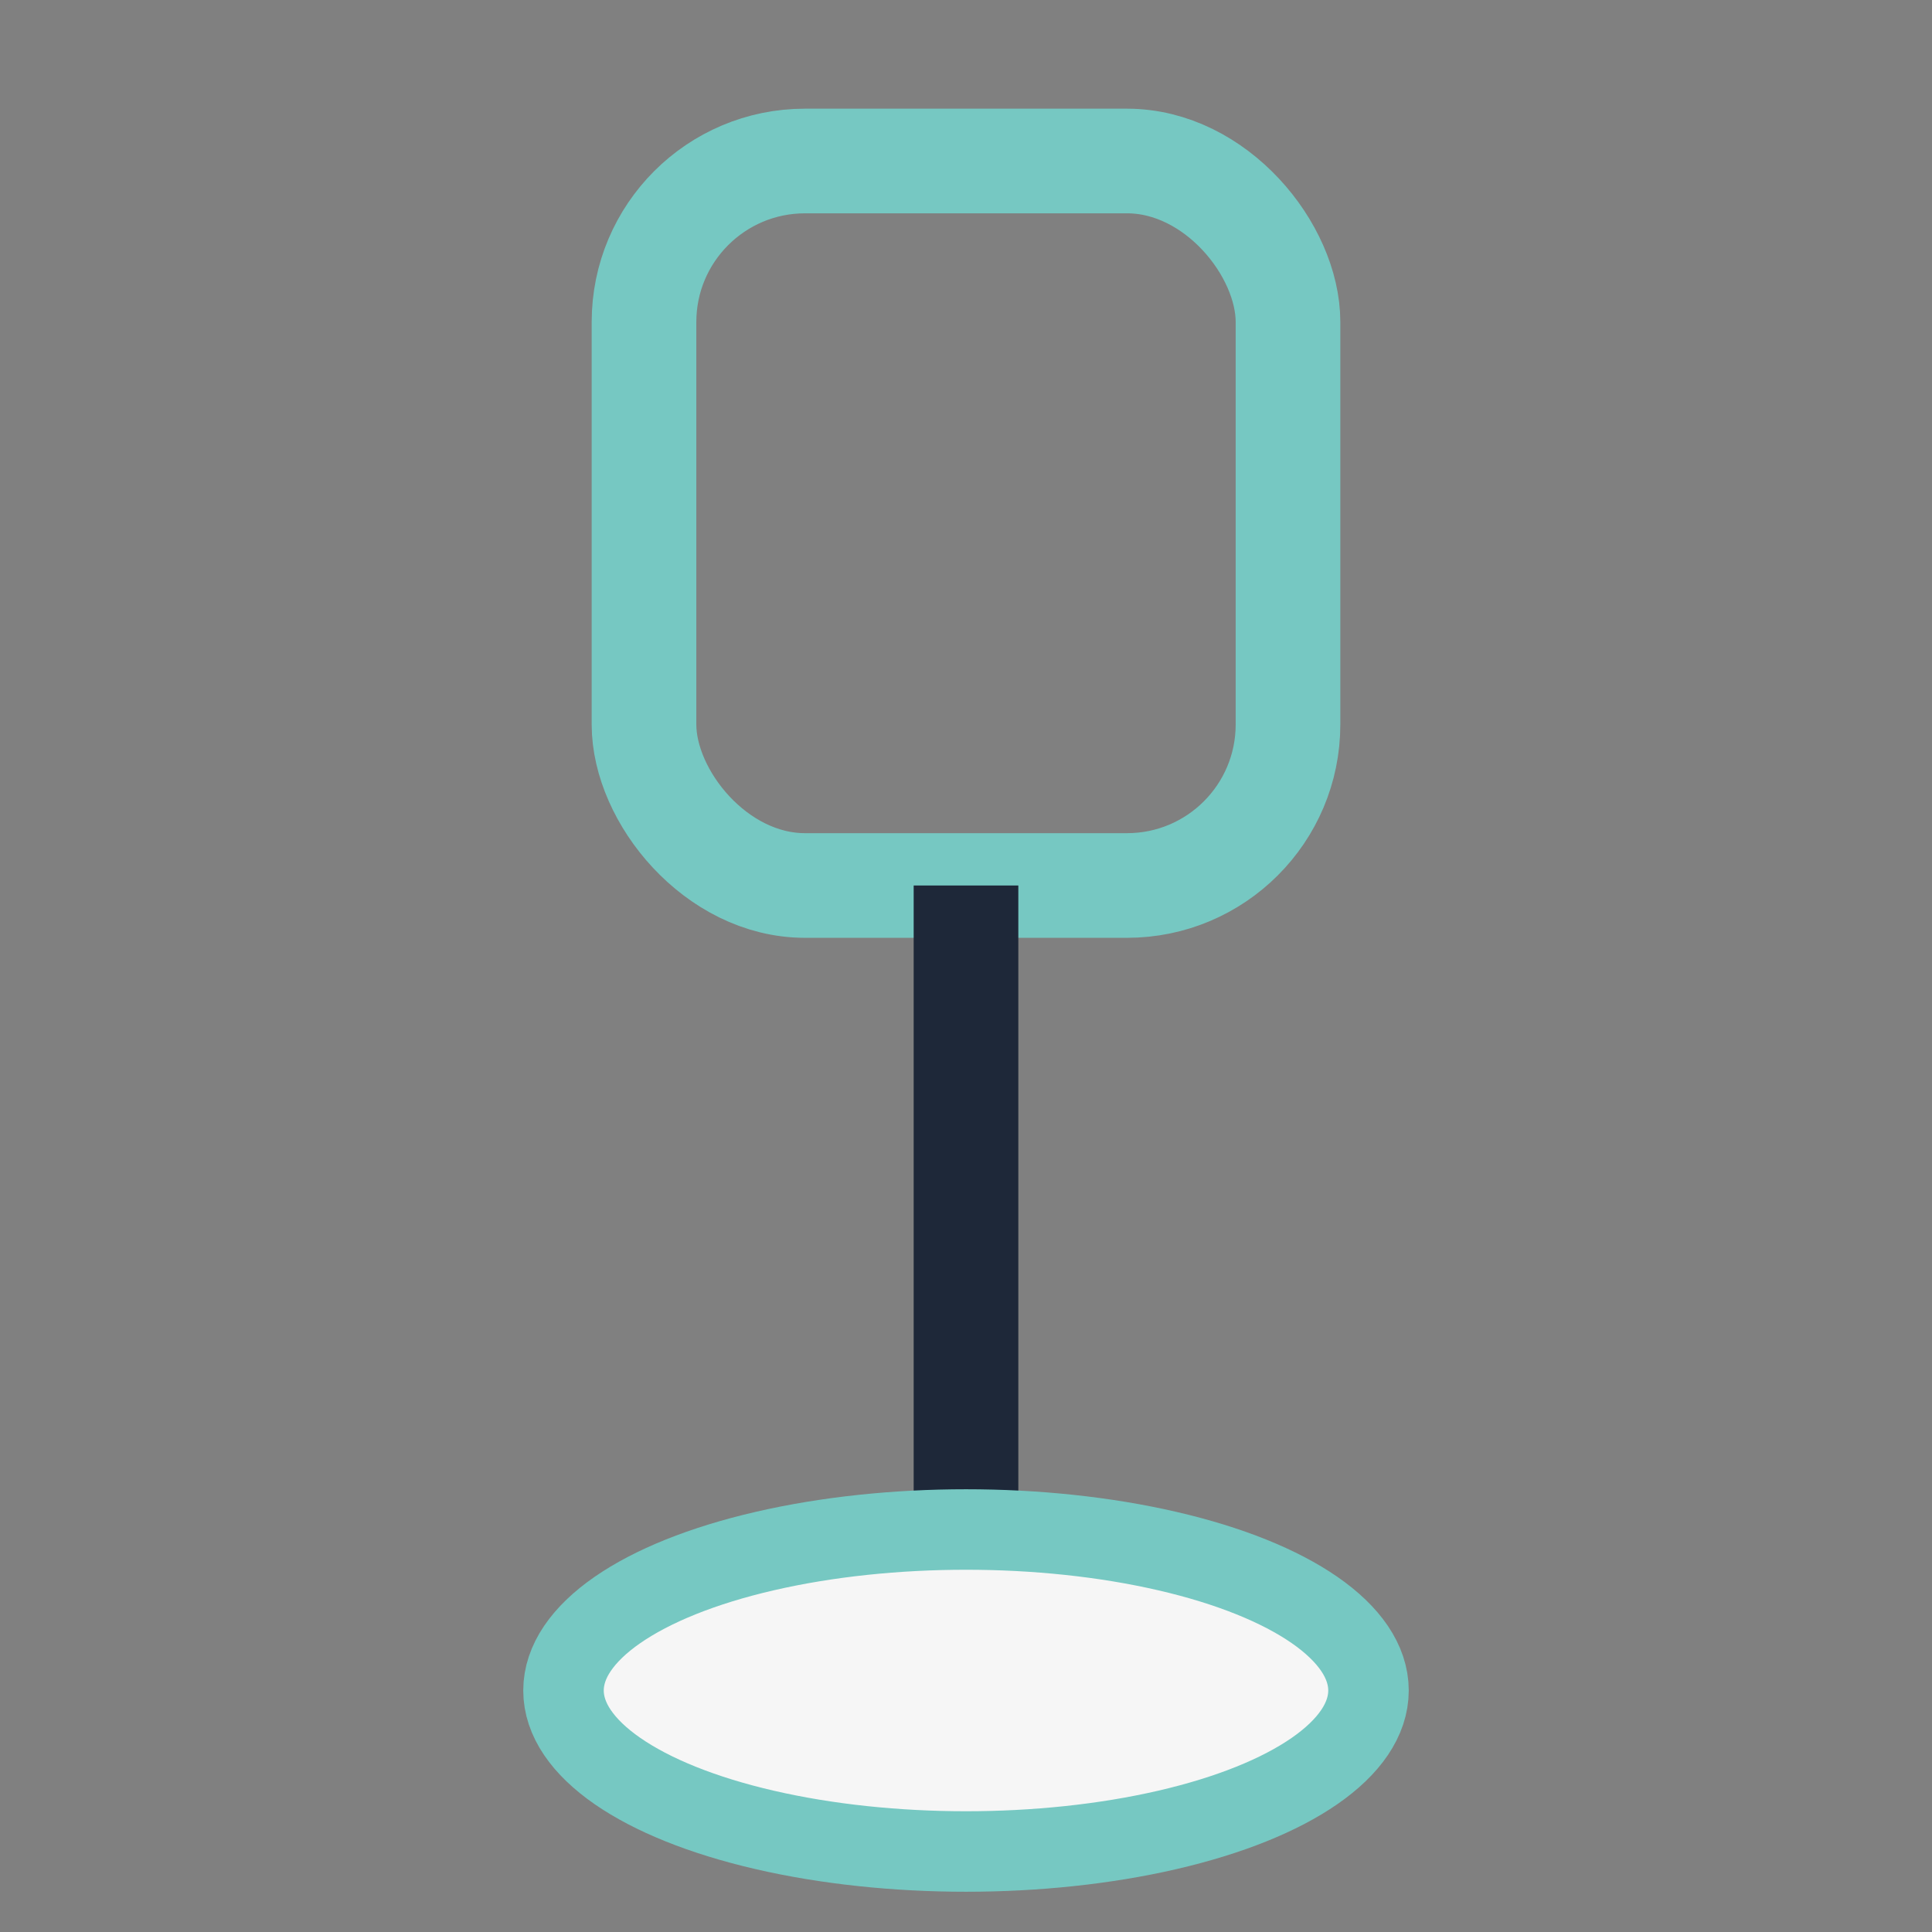
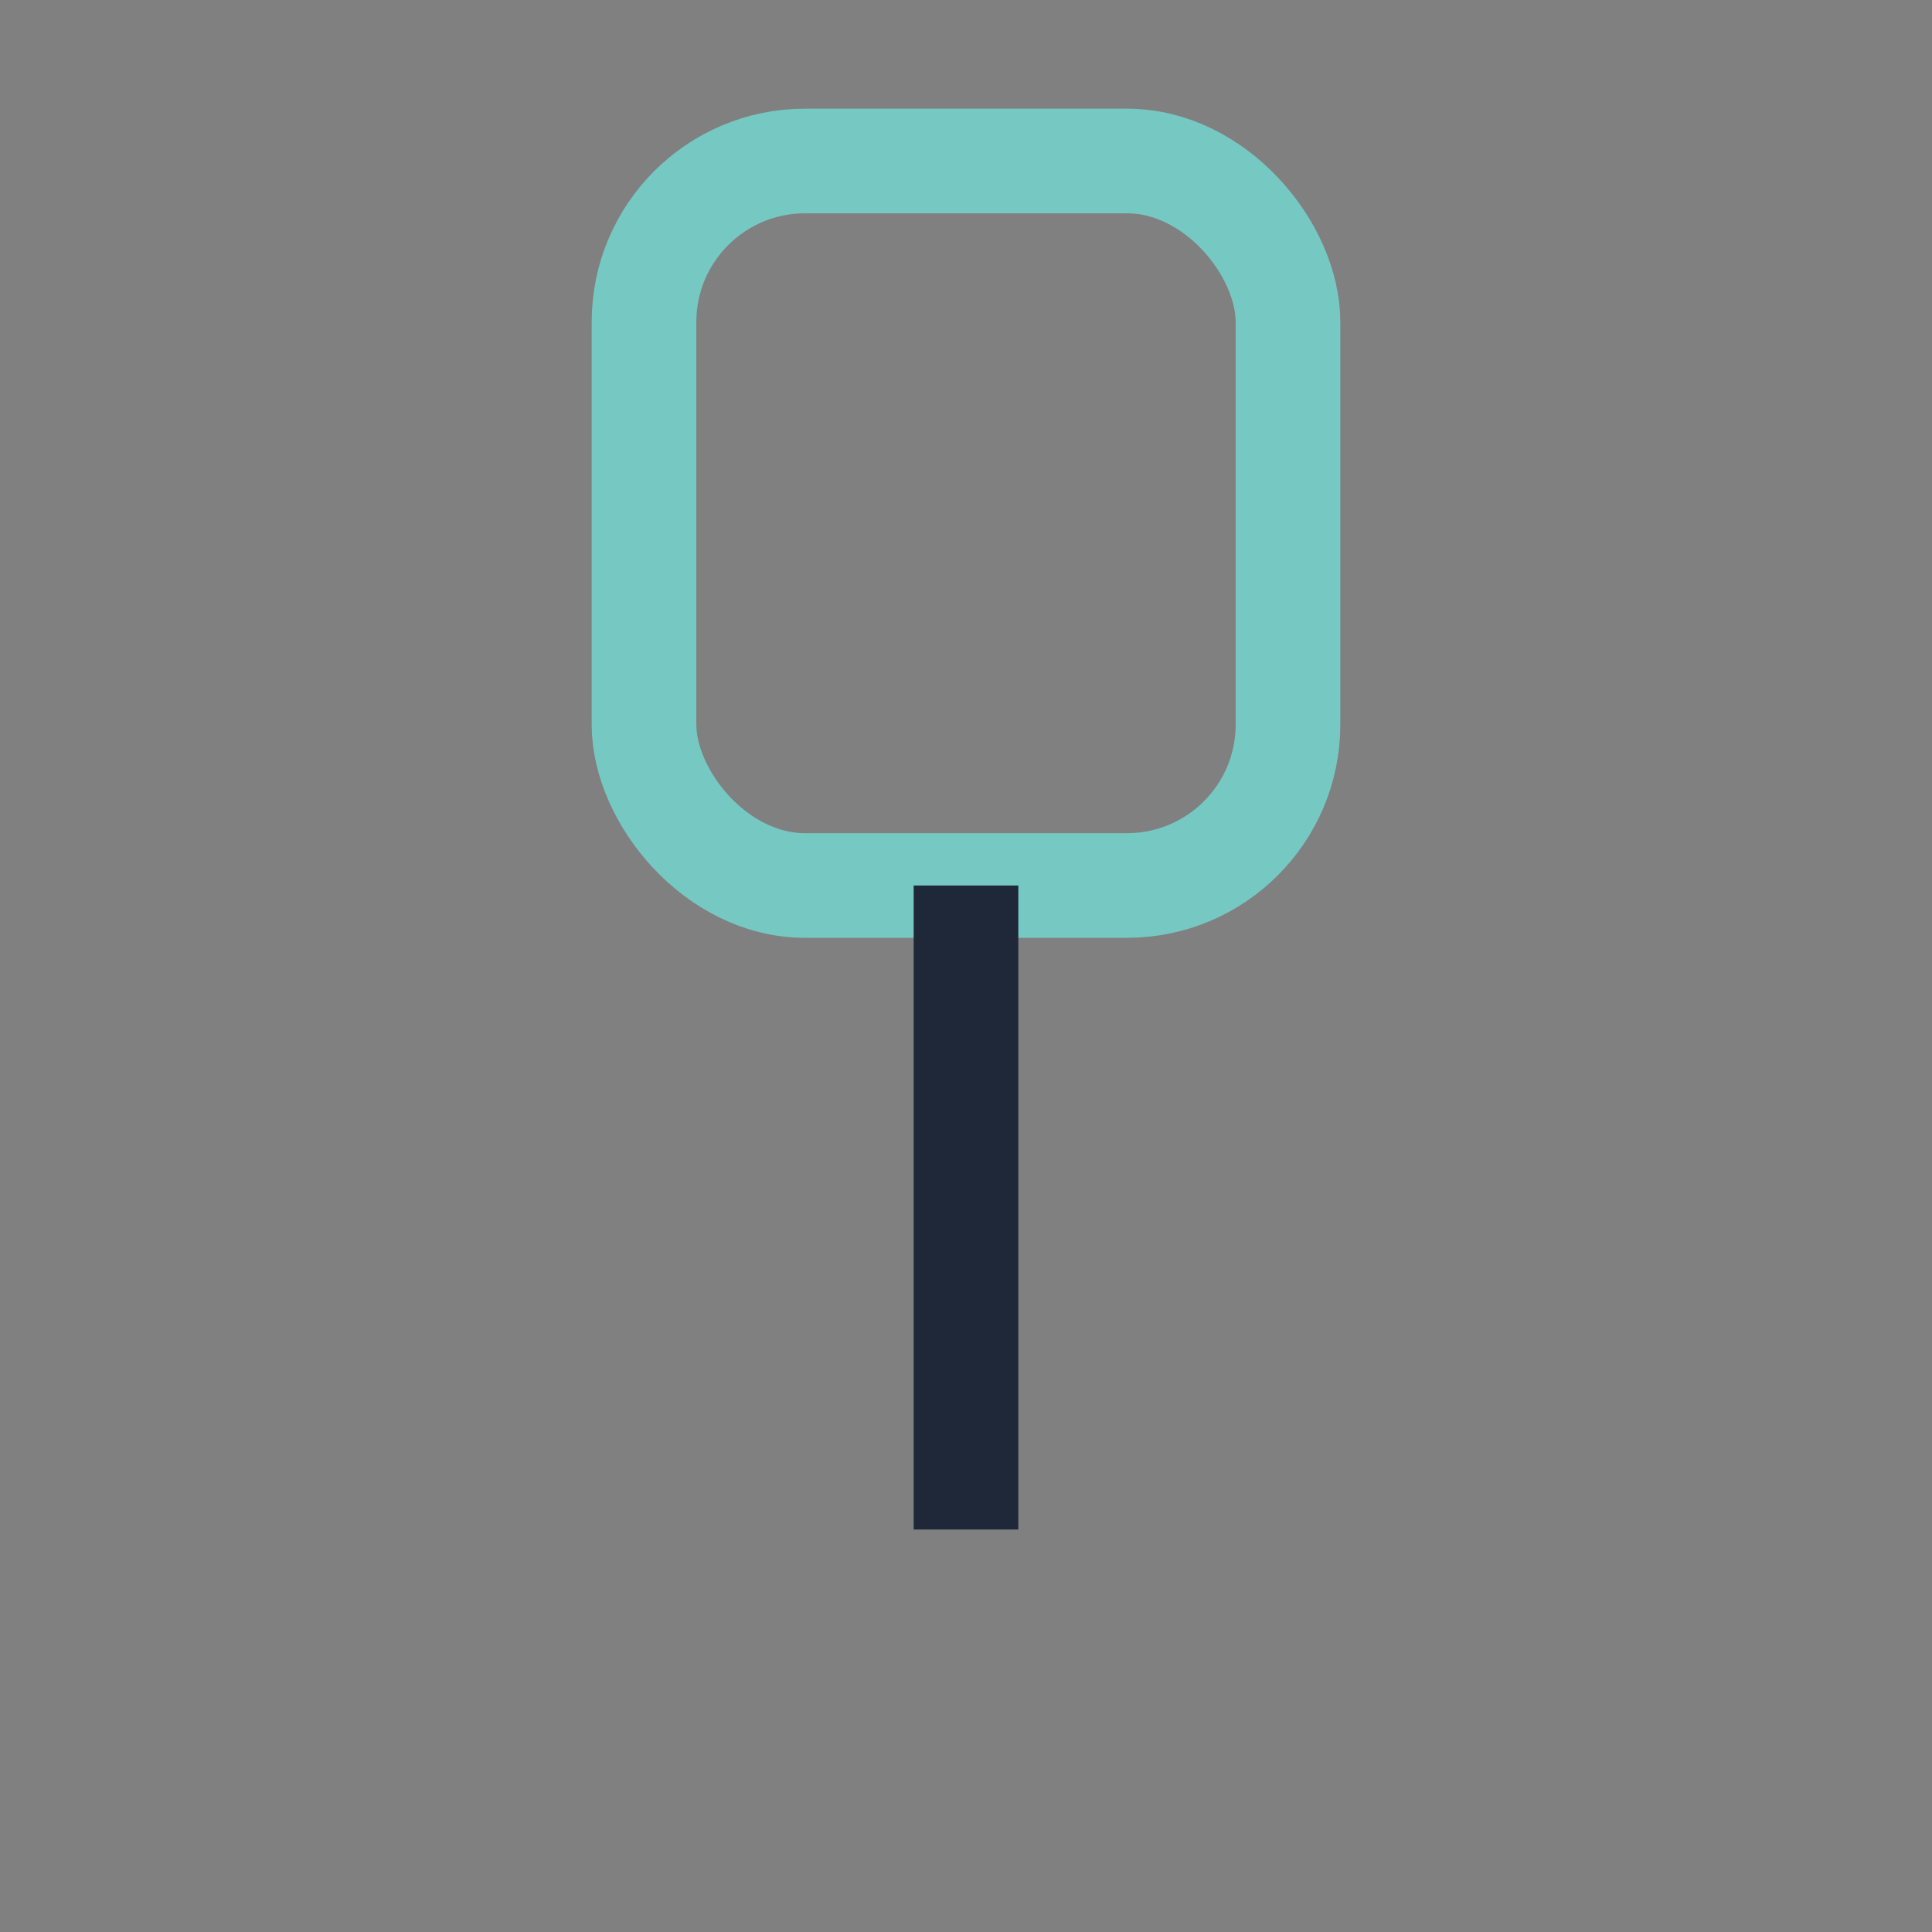
<svg xmlns="http://www.w3.org/2000/svg" width="24" height="24" viewBox="0 0 24 24">
  <rect x="0" y="0" width="24" height="24" fill="#808080" stroke="none" />
  <rect x="8" y="2" width="8" height="9" rx="2" fill="none" stroke="#76C8C2" stroke-width="1.3" />
  <path d="M12 11v8" stroke="#1E2839" stroke-width="1.3" />
-   <ellipse cx="12" cy="21" rx="5" ry="2" fill="#F6F6F6" stroke="#76C8C2" />
</svg>